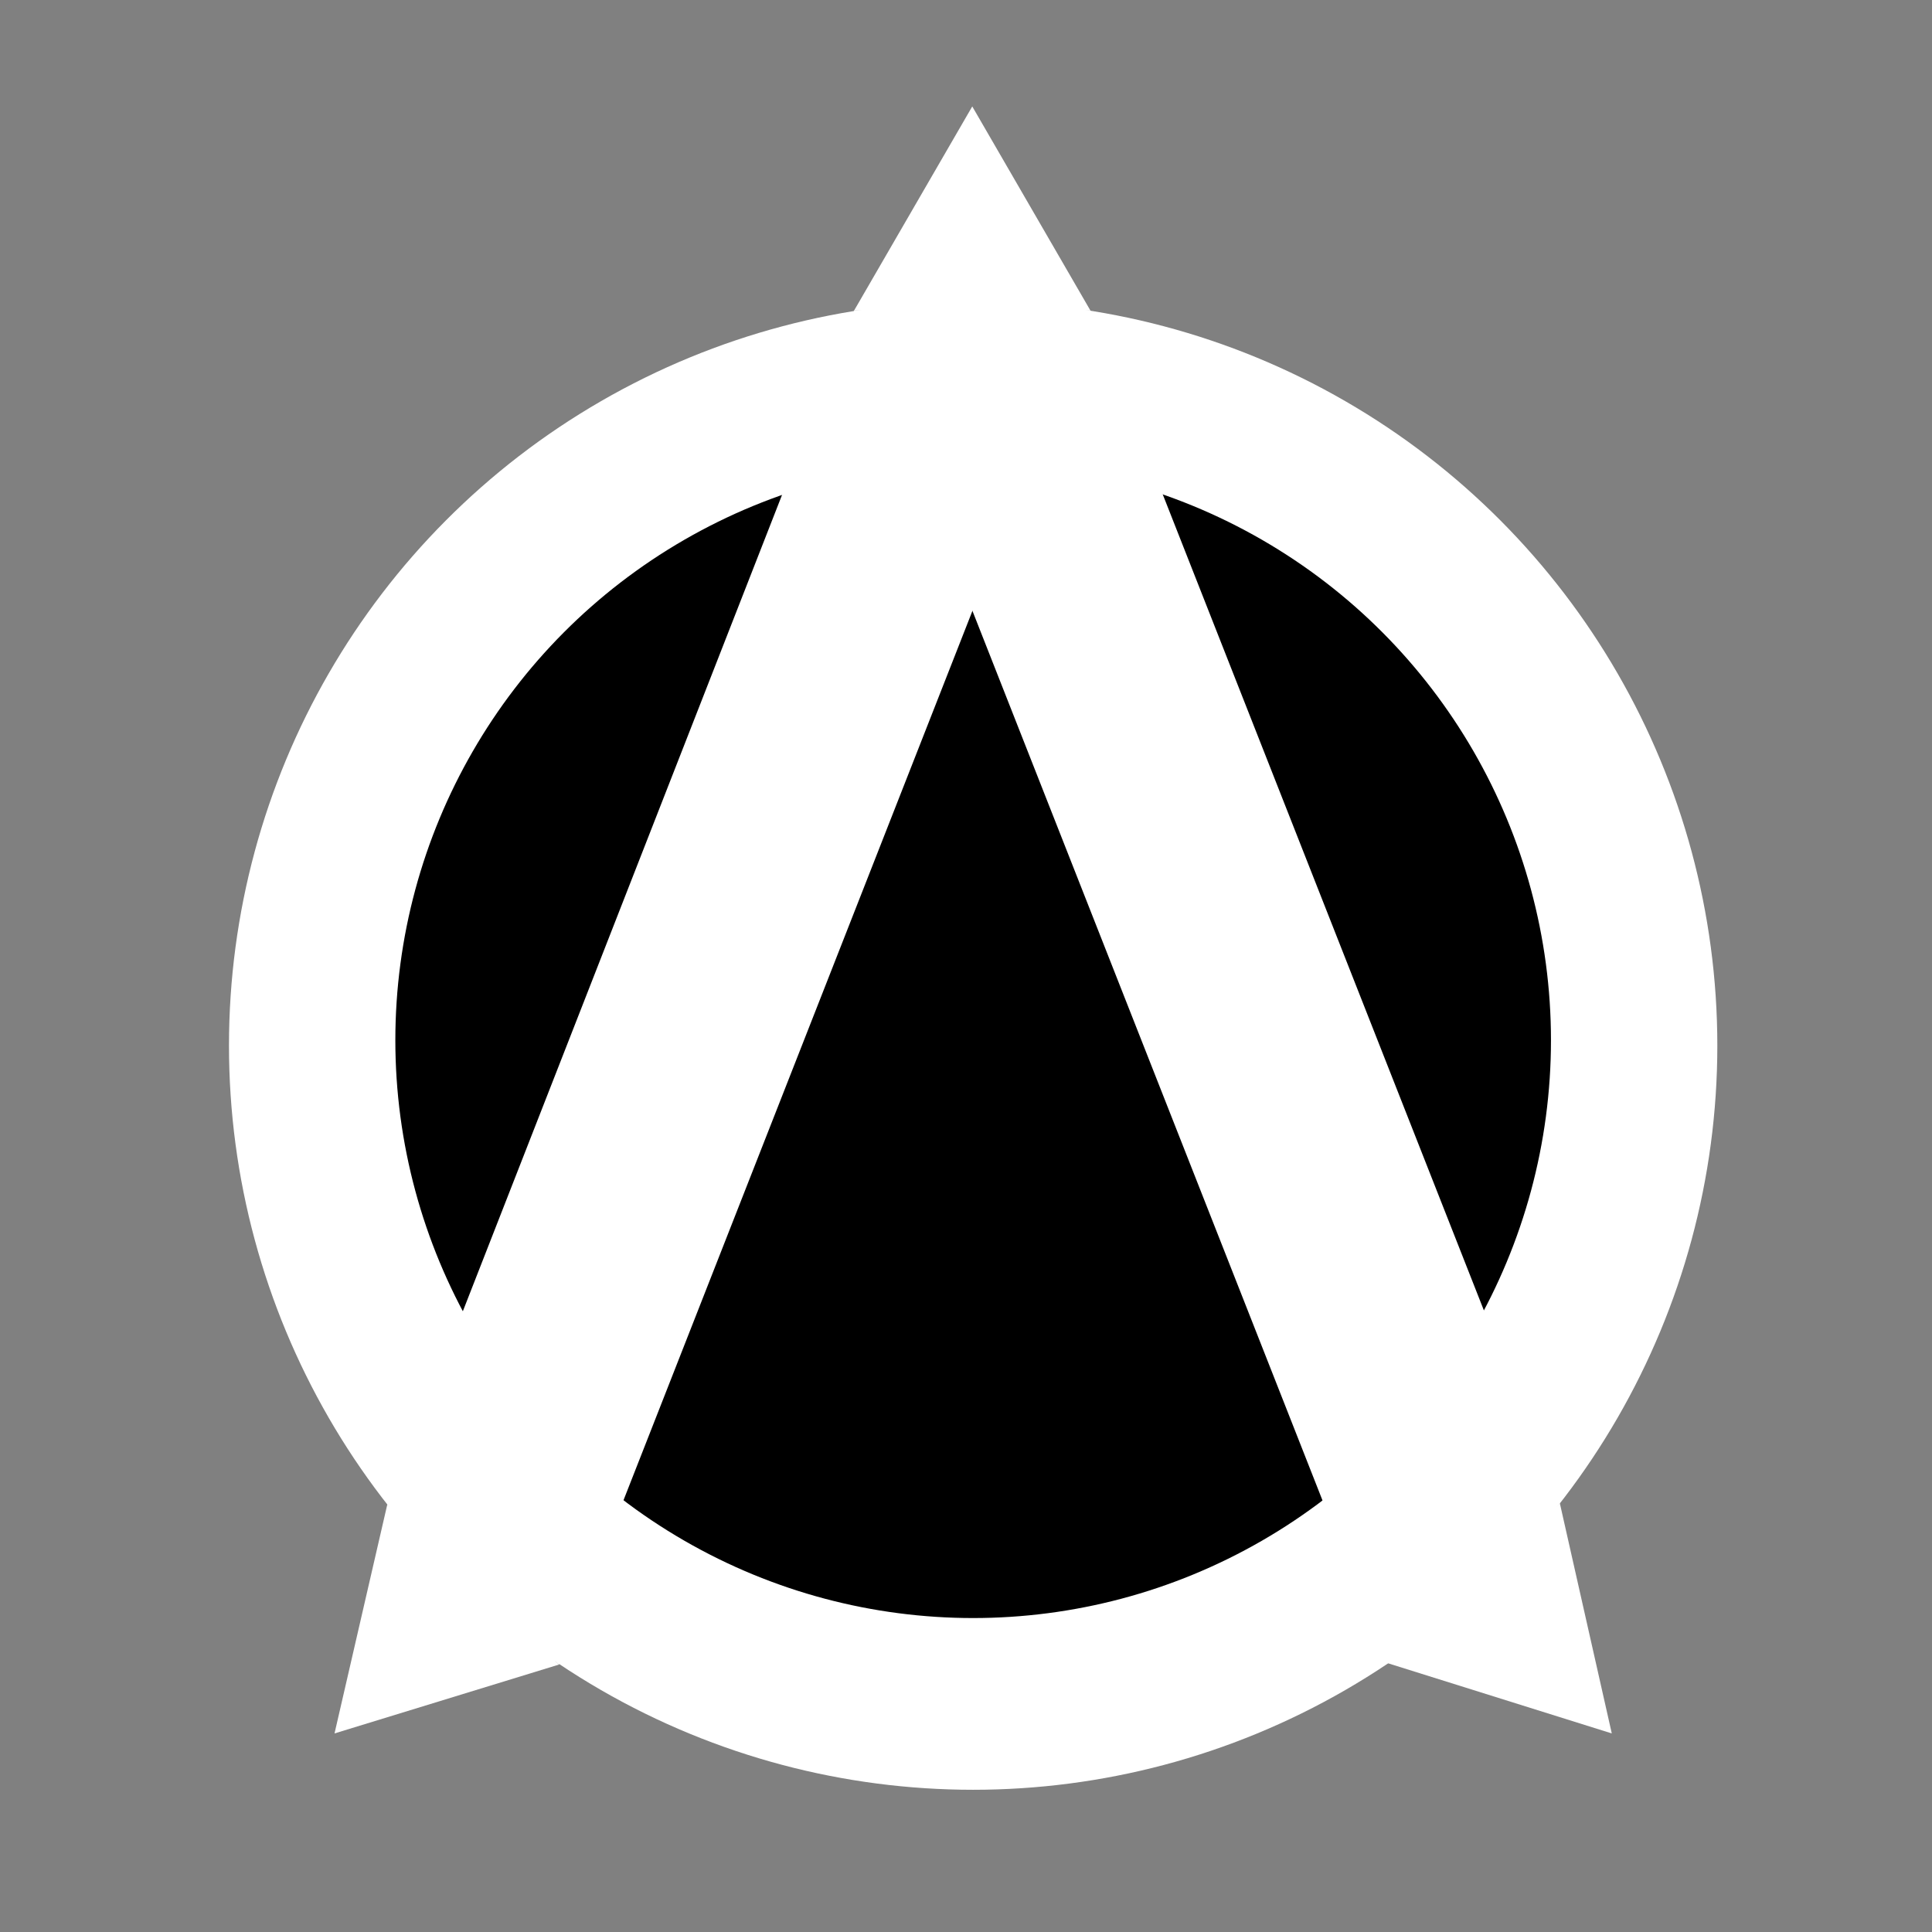
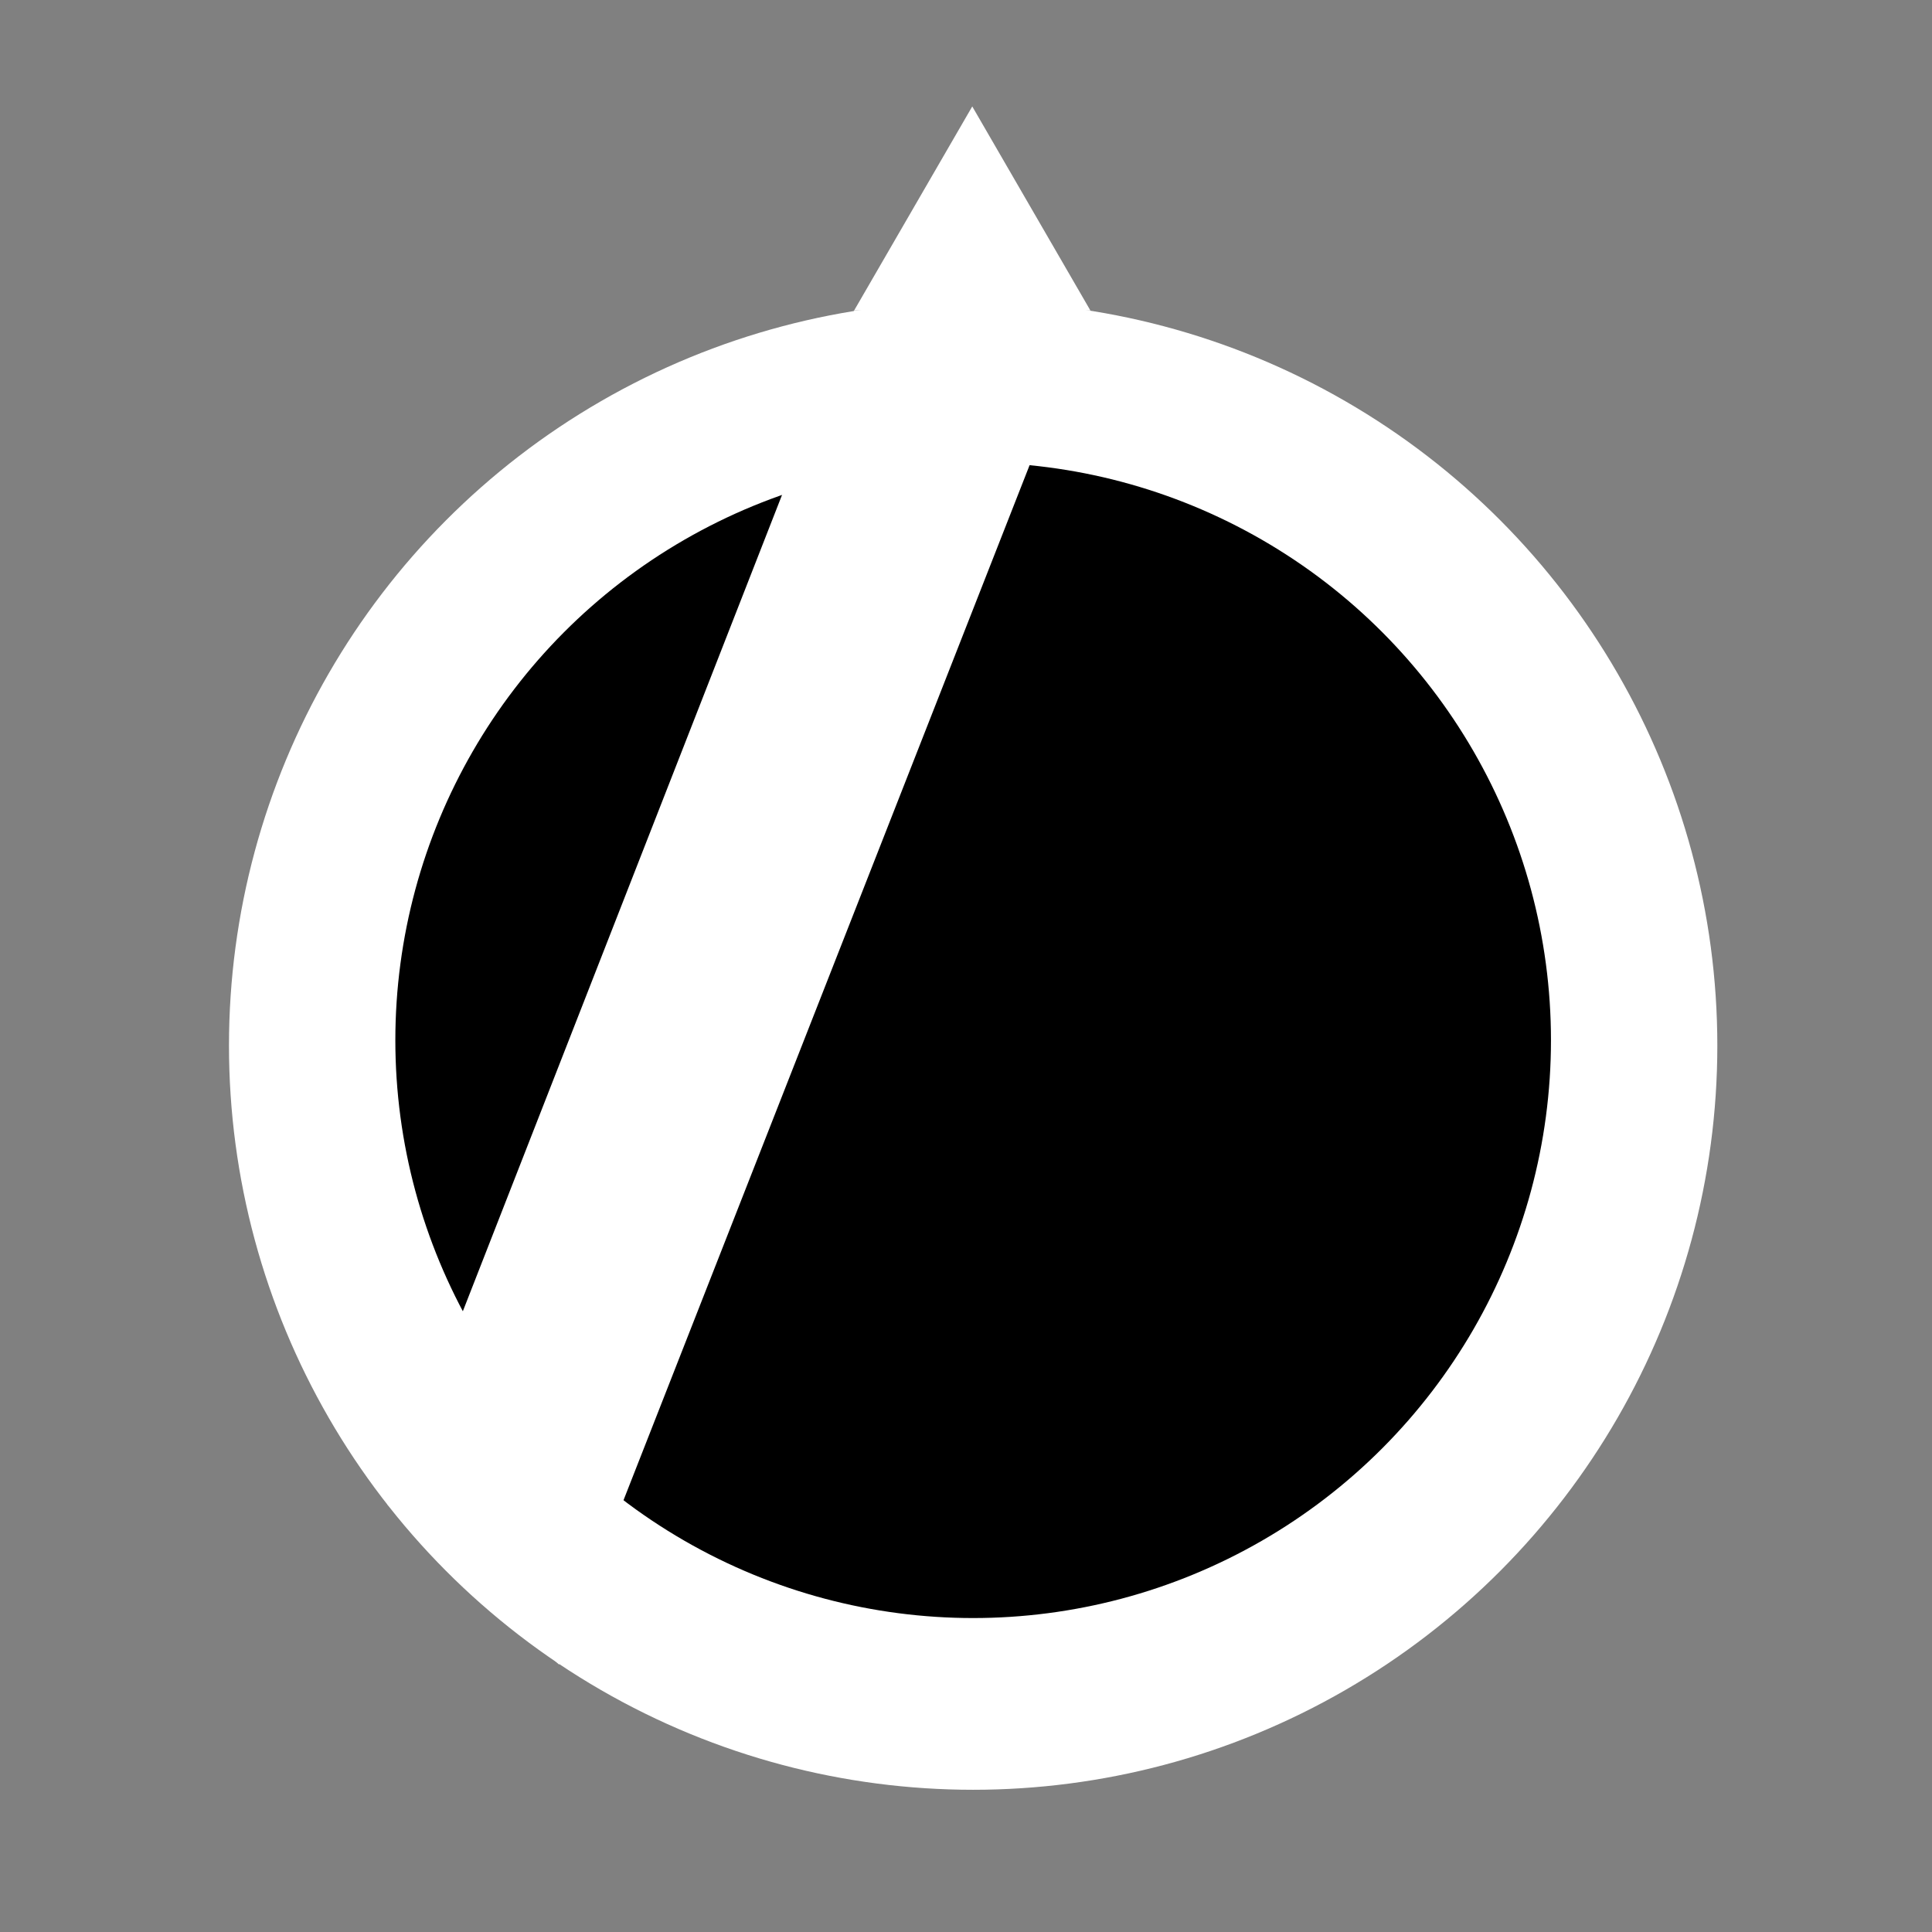
<svg xmlns="http://www.w3.org/2000/svg" id="图层_1" x="0px" y="0px" viewBox="0 0 216 216" style="enable-background:new 0 0 216 216;" xml:space="preserve">
  <rect x="0" y="0" width="216" height="216" fill="#808080" stroke="none" />
  <style type="text/css">	.st0{fill:#FFFFFF;}	.st1{display:none;}</style>
  <g id="图层_2_00000176738707262540908920000010993540406407476366_">
    <circle class="st0" cx="108.8" cy="116.9" r="83.2" />
  </g>
  <g id="图层_3" class="st1">
    <image style="display:inline;overflow:visible;enable-background:new    ;" width="999" height="999" transform="matrix(1.261 0 0 1.261 -31 15)">	</image>
  </g>
  <g id="图层_4">
    <circle cx="108.8" cy="116.3" r="64.6" />
  </g>
  <g id="图层_5">
    <g>
      <polygon class="st0" points="108.7,11.9 95.5,34.7 121.9,34.7   " />
    </g>
    <g>
-       <polygon class="st0" points="180.2,193.8 174.4,168.1 155,185.9   " />
-     </g>
+       </g>
    <g>
-       <polygon class="st0" points="37.4,193.8 62.5,186.1 43.3,168.2   " />
-     </g>
+       </g>
  </g>
  <g id="图层_6">
    <polygon class="st0" points="95.5,34.7 121.9,34.7 62.5,186.1 43.3,168.2  " />
  </g>
  <g id="图层_7">
-     <polygon class="st0" points="121.9,34.7 95.5,34.7 155,185.9 174.4,168.1  " />
-   </g>
+     </g>
</svg>